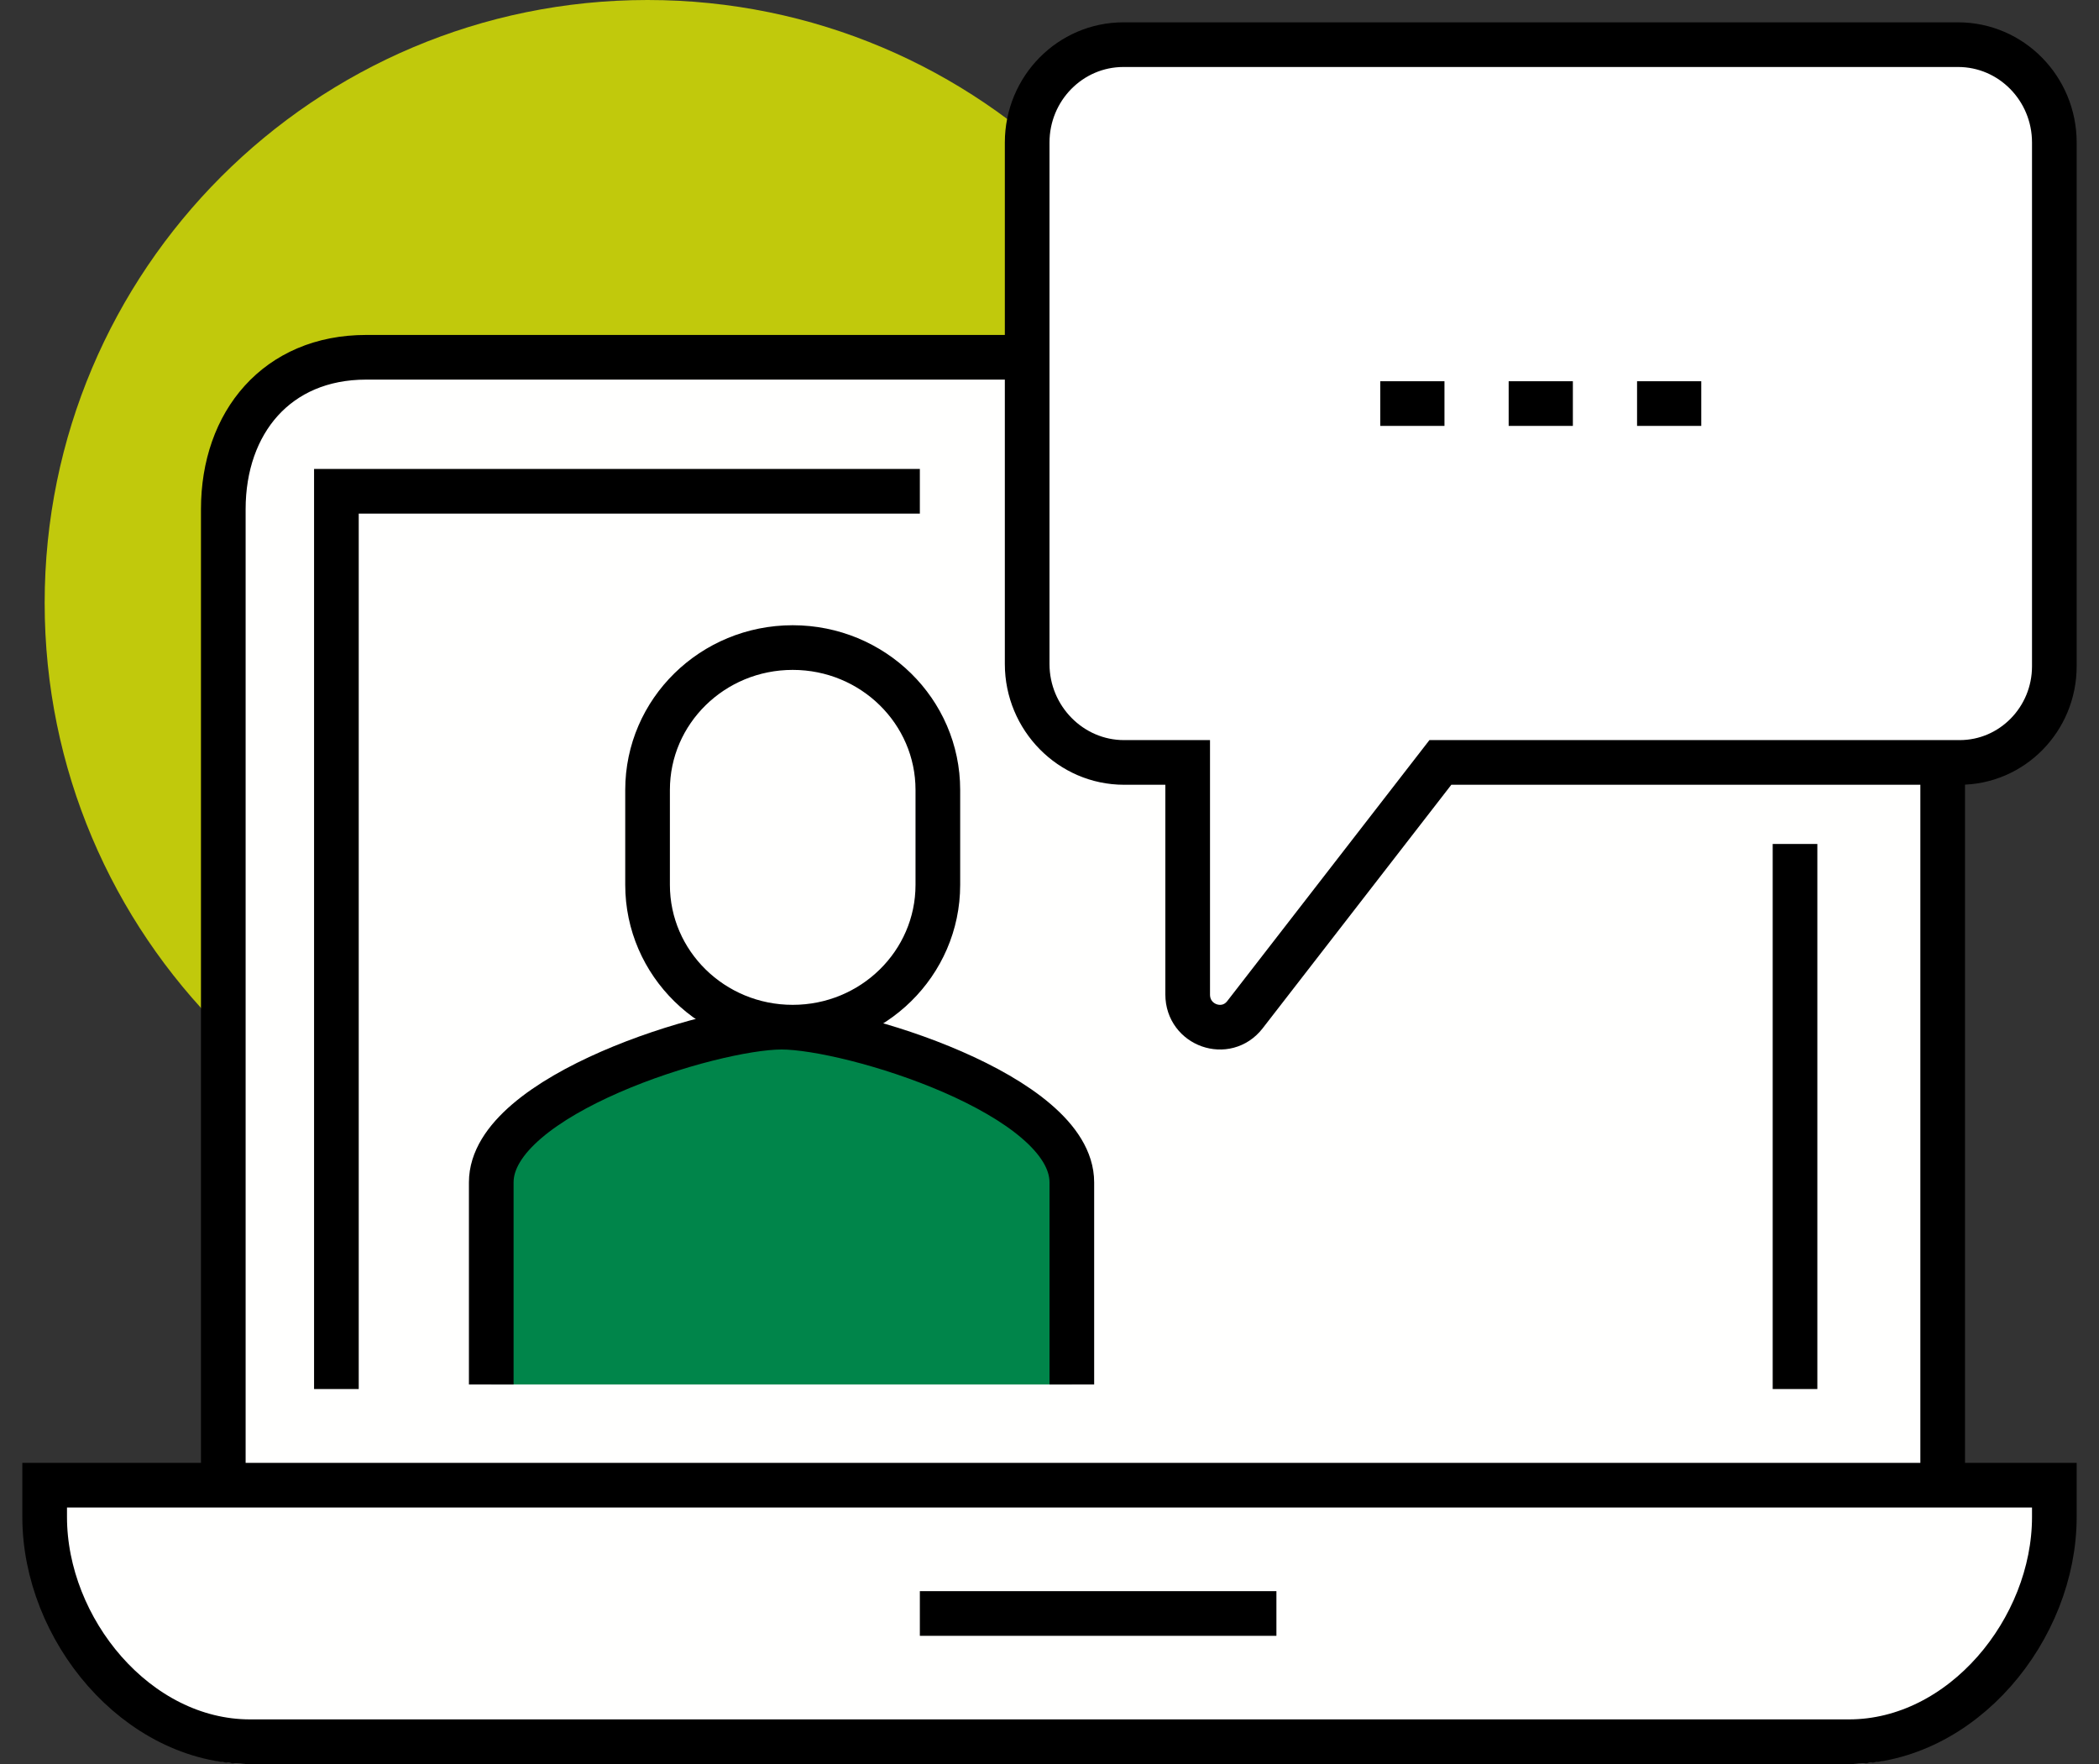
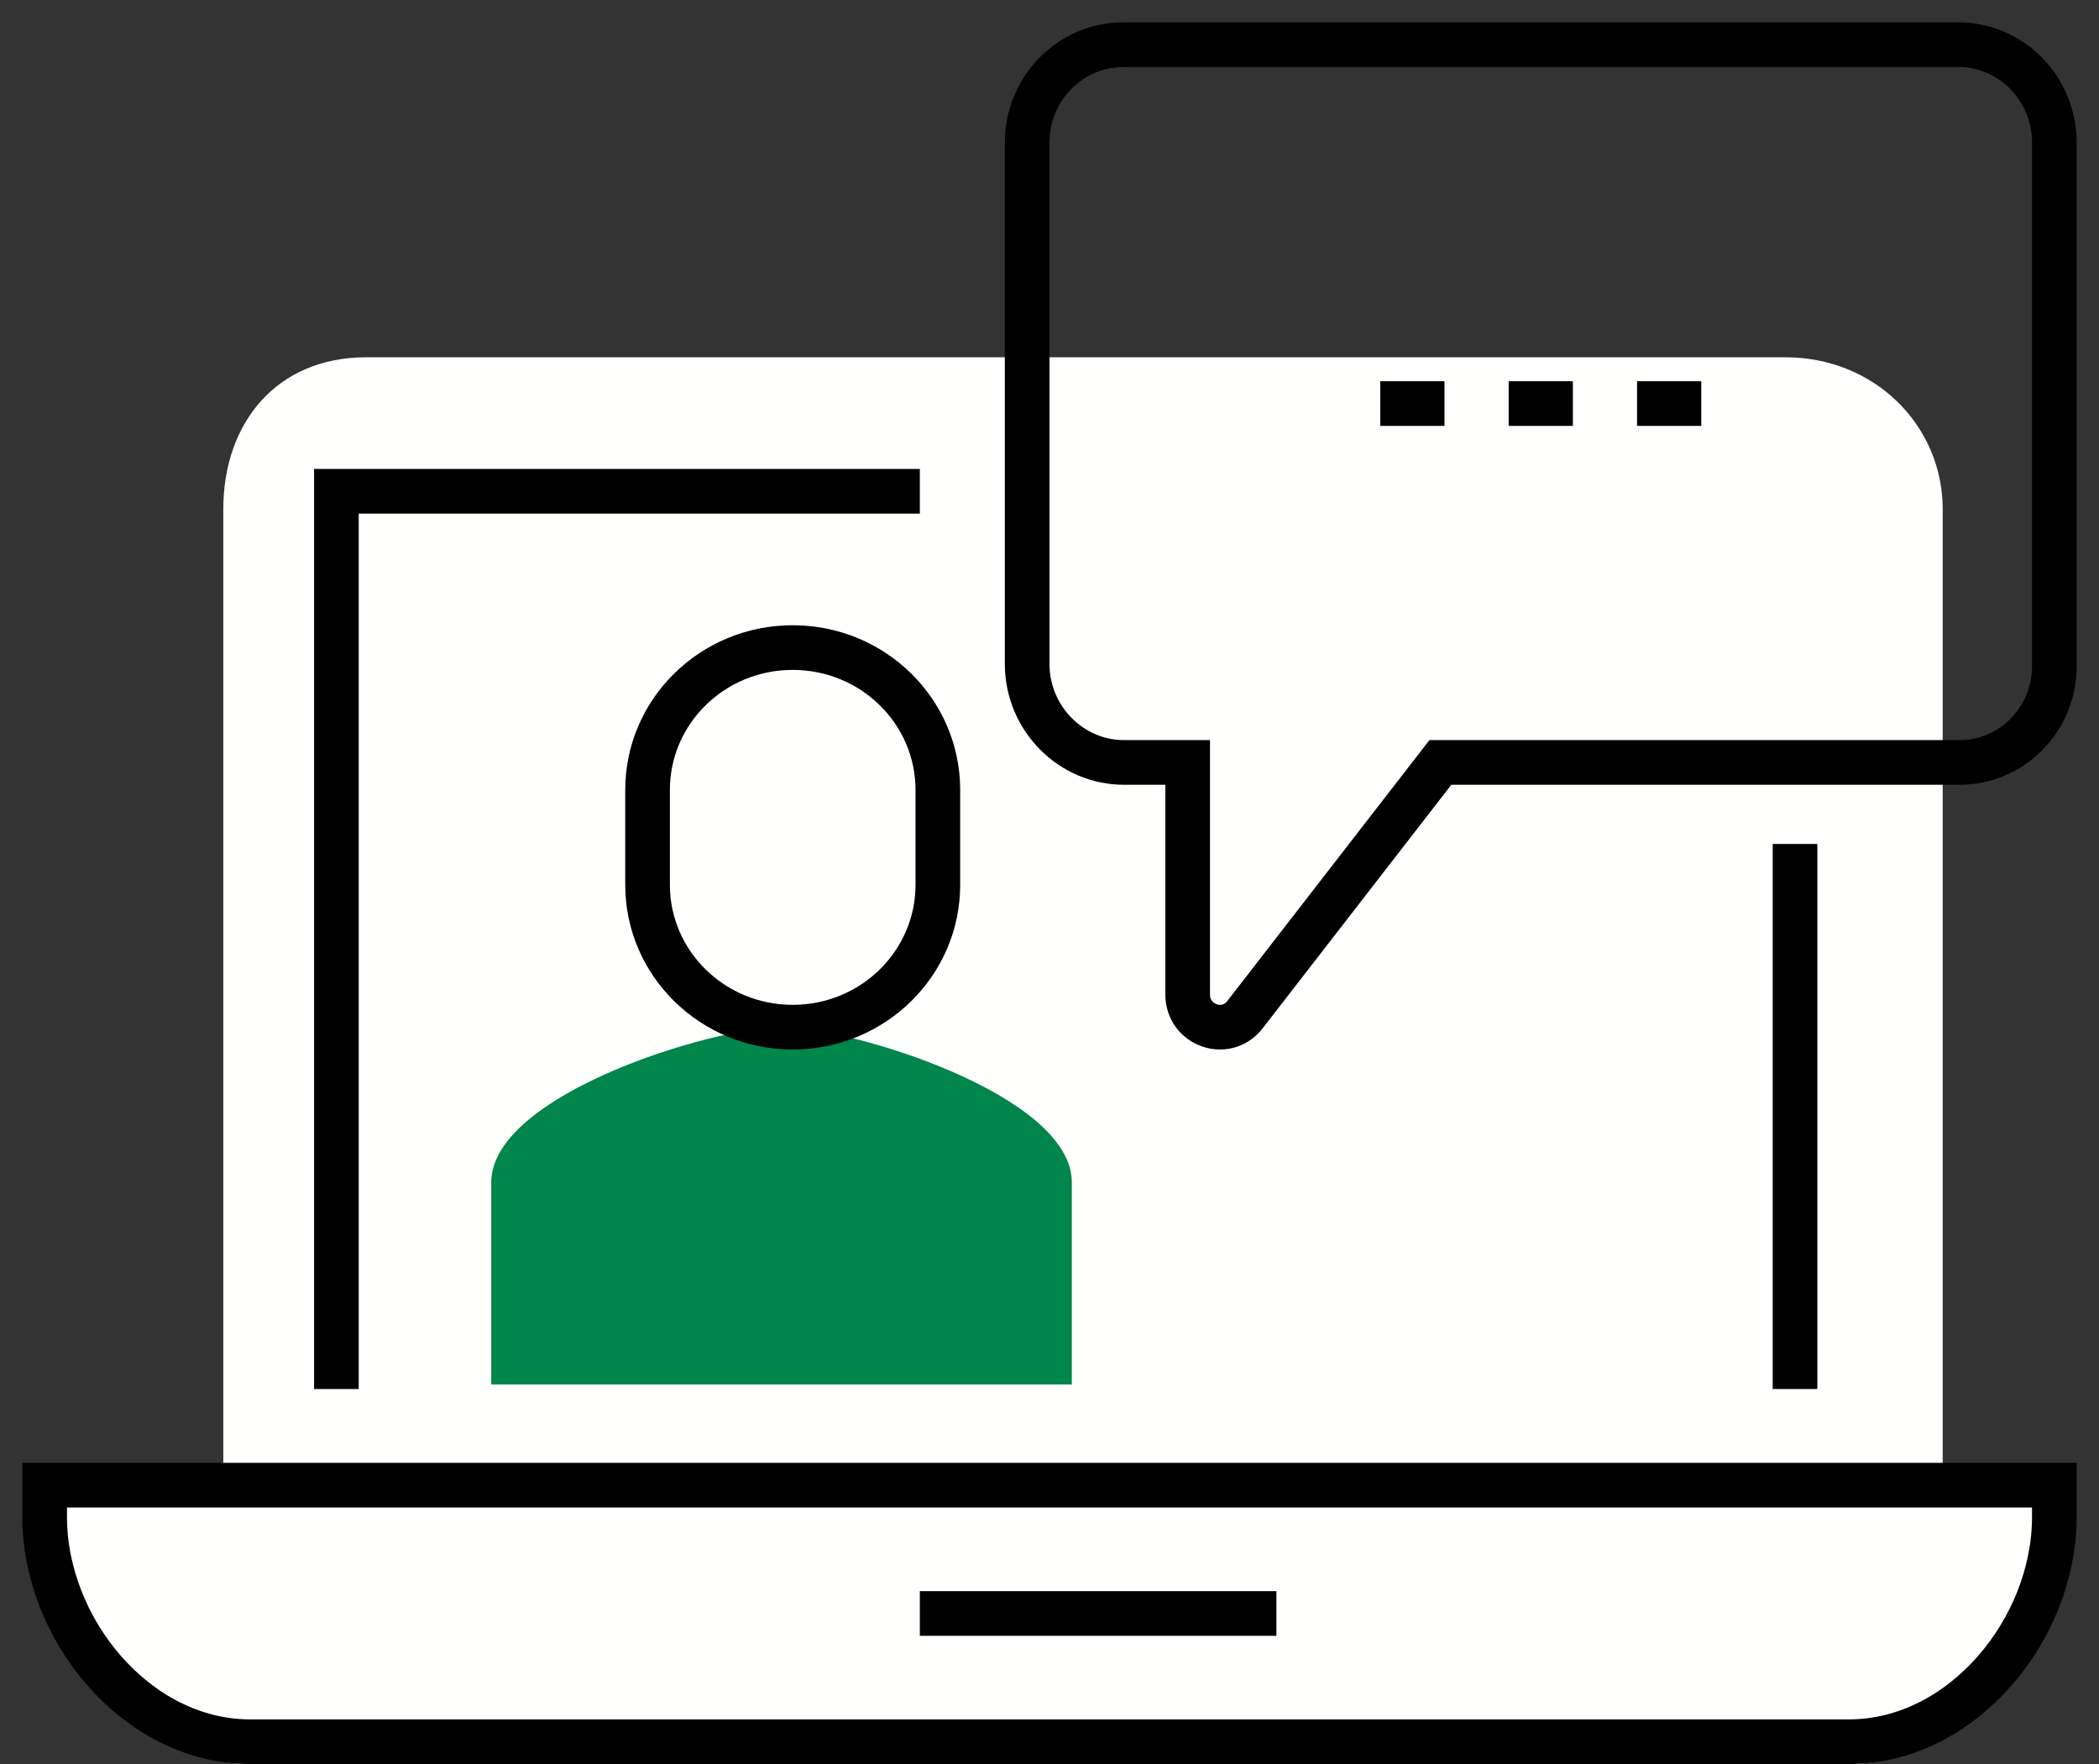
<svg xmlns="http://www.w3.org/2000/svg" width="94px" height="79px" viewBox="0 0 94 79" version="1.1">
  <rect x="0" y="0" width="94" height="79" fill="#333333" stroke="none" />
  <title>Group 4</title>
  <g id="1.-COVID-Landing" stroke="none" stroke-width="1" fill="none" fill-rule="evenodd">
    <g id="V20-024_website_covid-landing_2" transform="translate(-215, -790)">
      <g id="Group-4" transform="translate(216.598, 790)">
-         <path d="M54.402,27.001 C54.402,41.912 42.315,54 27.402,54 C12.491,54 0.402,41.912 0.402,27.001 C0.402,12.089 12.491,0 27.402,0 C42.315,0 54.402,12.089 54.402,27.001" id="Fill-225" fill="#C1C90C" />
        <path d="M78.358,16 C82.347,16 85.402,19.047 85.402,22.805 L85.402,67 L8.402,67 L8.402,22.805 C8.402,18.917 10.81,16 14.799,16 L78.358,16" id="Fill-226" fill="#FFFFFE" />
-         <path d="M78.358,16 C82.347,16 85.402,19.047 85.402,22.805 L85.402,67 L8.402,67 L8.402,22.805 C8.402,18.917 10.81,16 14.799,16 L78.358,16 Z" id="Stroke-227" stroke="#000000" stroke-width="2" />
        <path d="M90.402,67 L0.402,67 L0.402,68.487 C0.402,73.737 4.521,79 9.601,79 L81.202,79 C86.283,79 90.402,73.737 90.402,68.487 L90.402,67" id="Fill-228" fill="#FFFFFE" />
        <path d="M90.402,66.513 L0.402,66.513 L0.402,67.936 C0.402,72.961 4.521,78 9.601,78 L81.202,78 C86.283,78 90.402,72.961 90.402,67.936 L90.402,66.513 Z M39.596,72.256 L55.564,72.256 L39.596,72.256 Z M78.789,37.795 L78.789,62.205 L78.789,37.795 Z M13.467,62.205 L13.467,22 L39.596,22" id="Shape" stroke="#000000" stroke-width="2" />
-         <path d="M90.402,6.383 L90.402,29.835 C90.402,32.214 88.503,34.144 86.163,34.144 L62.907,34.144 L54.156,45.44 C53.312,46.53 51.59,45.923 51.59,44.537 L51.59,34.144 L48.738,34.144 C46.353,34.144 44.402,32.16 44.402,29.736 L44.402,6.383 C44.402,3.962 46.333,2 48.715,2 L86.09,2 C88.47,2 90.402,3.962 90.402,6.383" id="Fill-230" fill="#FFFFFF" />
        <path d="M90.402,6.383 L90.402,29.835 C90.402,32.214 88.503,34.144 86.163,34.144 L62.907,34.144 L54.156,45.44 C53.312,46.53 51.59,45.923 51.59,44.537 L51.59,34.144 L48.738,34.144 C46.353,34.144 44.402,32.16 44.402,29.736 L44.402,6.383 C44.402,3.962 46.333,2 48.715,2 L86.09,2 C88.47,2 90.402,3.962 90.402,6.383 Z M60.215,18.072 L63.09,18.072 L60.215,18.072 Z M65.965,18.072 L68.84,18.072 L65.965,18.072 Z M71.715,18.072 L74.59,18.072 L71.715,18.072 Z" id="Stroke-231" stroke="#000000" stroke-width="2" />
        <path d="M33.402,46 C30.292,46 20.402,49.03 20.402,52.948 L20.402,62 L46.402,62 L46.402,52.948 C46.402,49.03 36.511,46 33.402,46" id="Fill-232" fill="#00854A" />
-         <path d="M46.402,62 L46.402,52.948 C46.402,49.03 36.511,46 33.402,46 C30.292,46 20.402,49.03 20.402,52.948 L20.402,62" id="Stroke-233" stroke="#000000" stroke-width="2" />
-         <path d="M40.402,35.376 C40.402,31.853 37.492,29 33.902,29 C30.311,29 27.402,31.853 27.402,35.376 L27.402,39.626 C27.402,43.145 30.311,46 33.902,46 C37.492,46 40.402,43.145 40.402,39.626 L40.402,35.376" id="Fill-234" fill="#FFFFFE" />
        <path d="M40.402,35.376 C40.402,31.853 37.492,29 33.902,29 C30.311,29 27.402,31.853 27.402,35.376 L27.402,39.626 C27.402,43.145 30.311,46 33.902,46 C37.492,46 40.402,43.145 40.402,39.626 L40.402,35.376 Z" id="Stroke-235" stroke="#000000" stroke-width="2" />
      </g>
    </g>
  </g>
</svg>